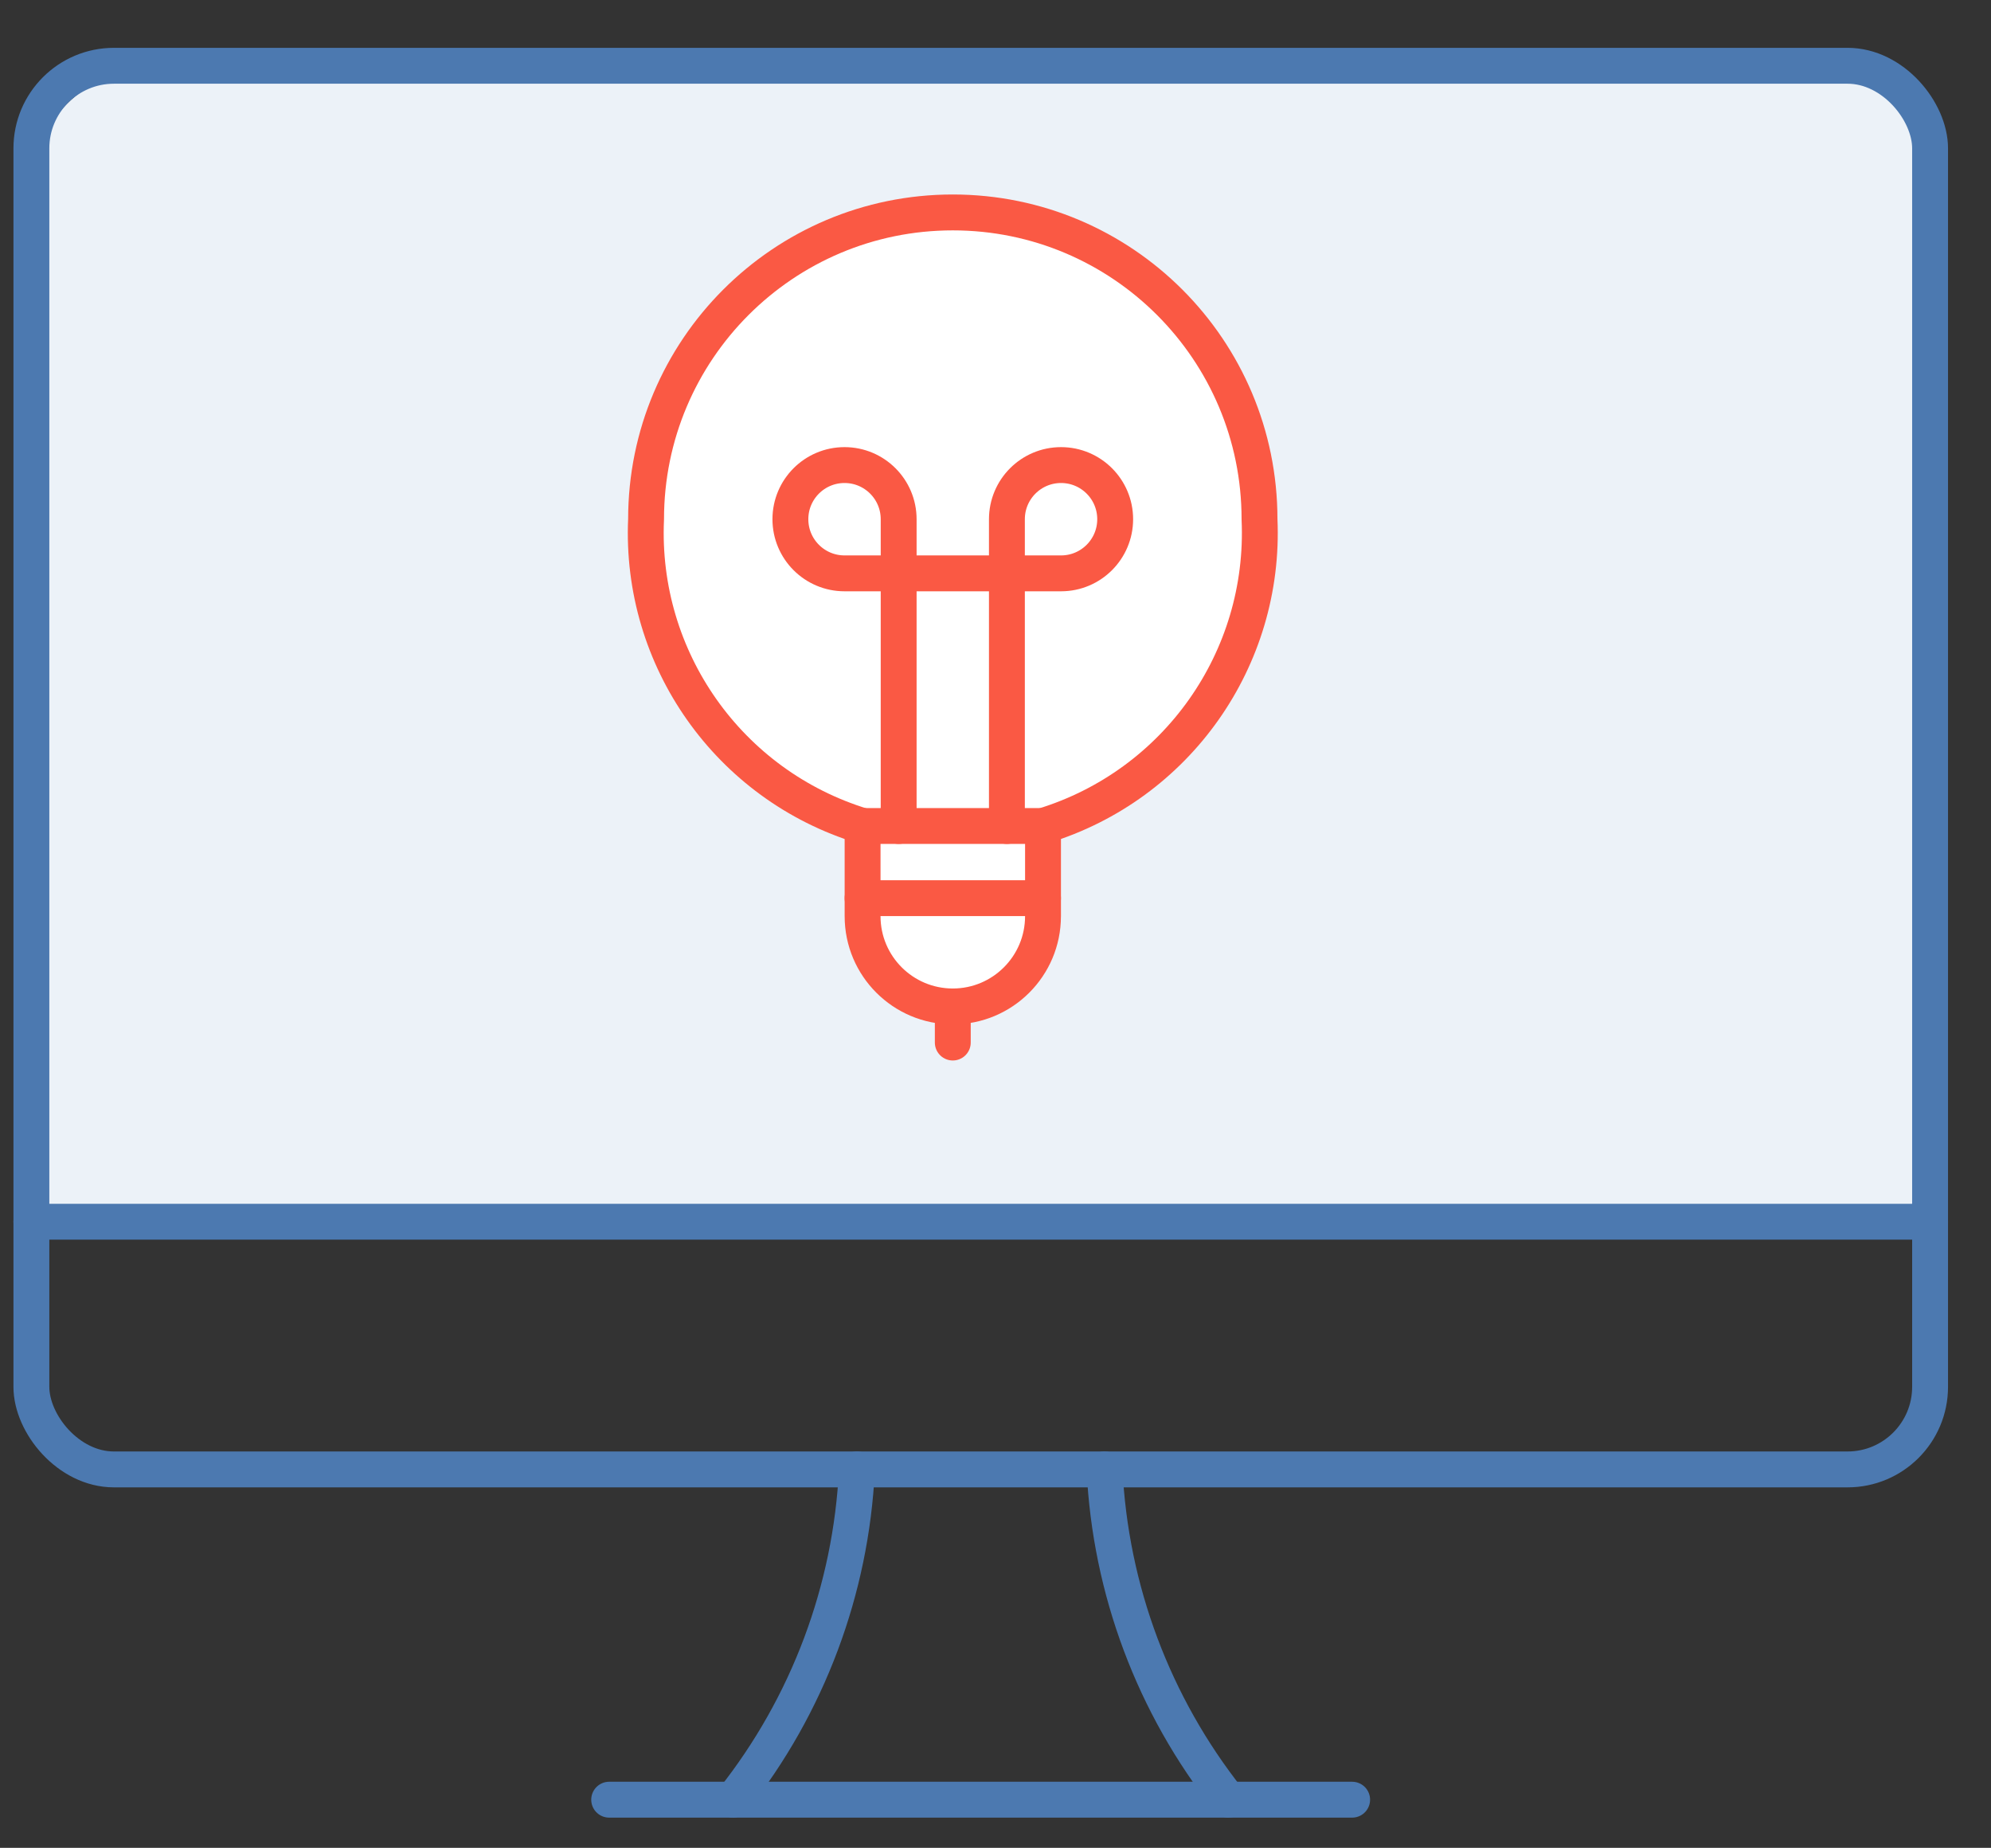
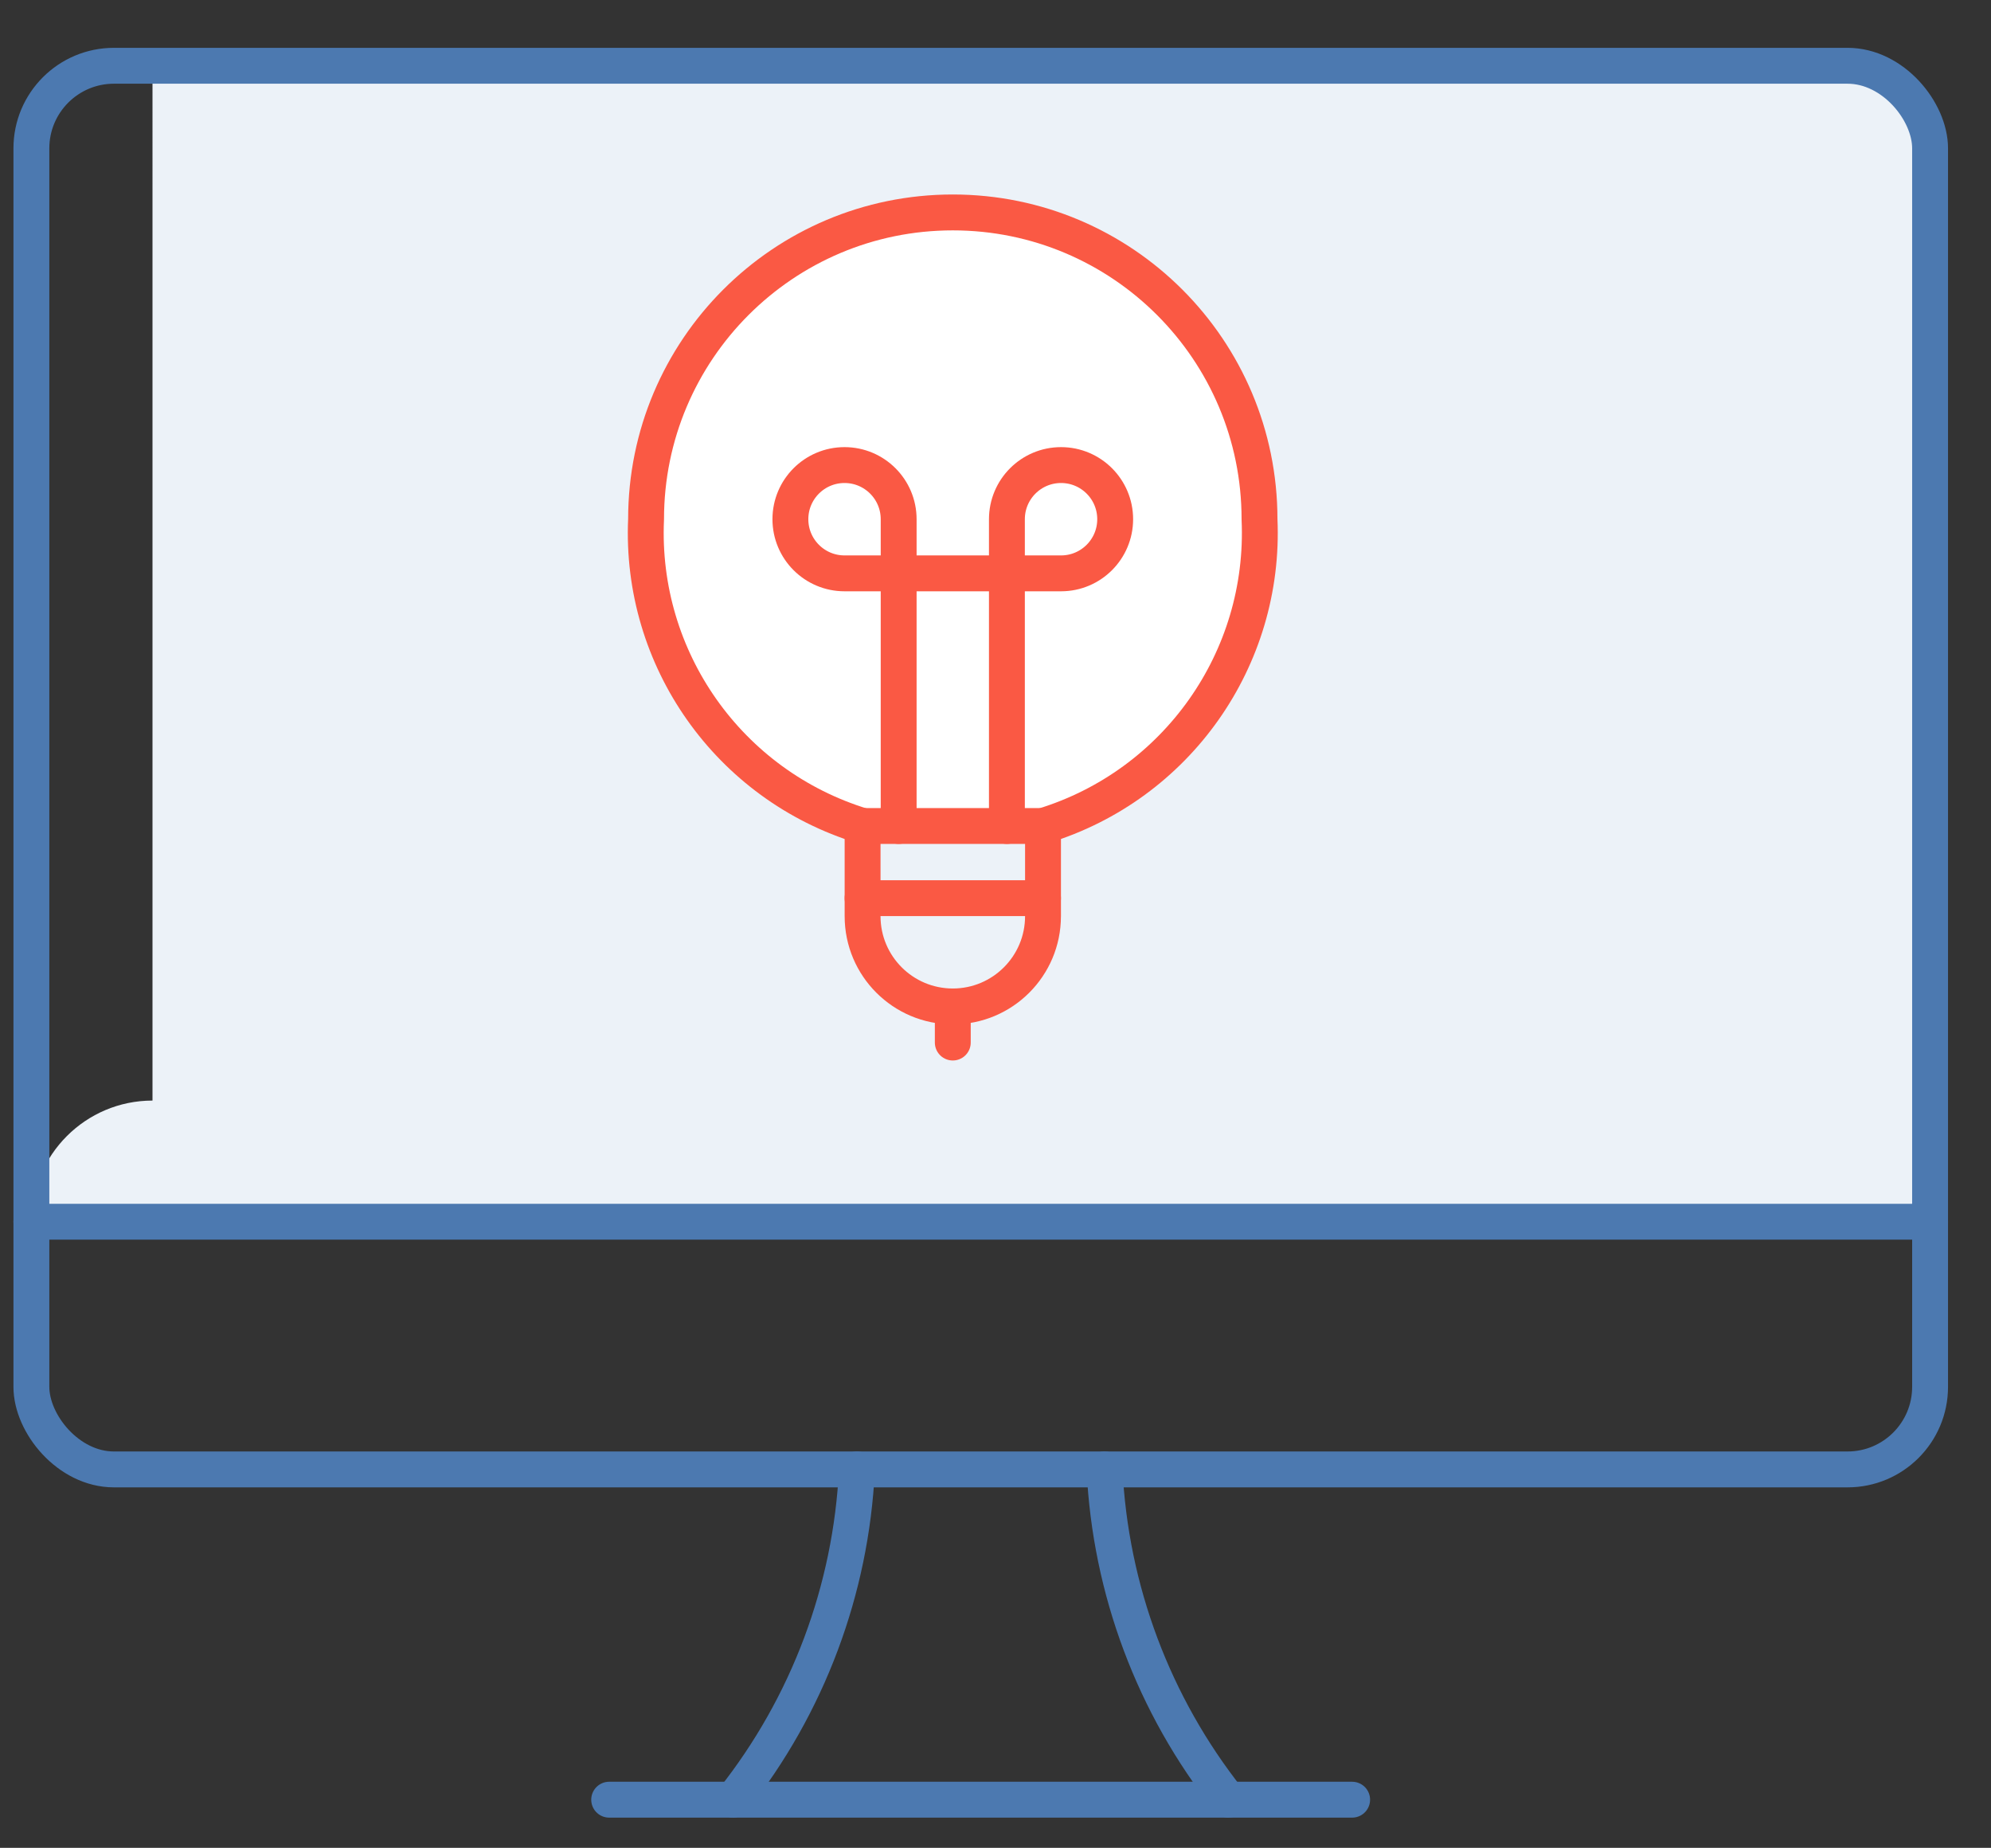
<svg xmlns="http://www.w3.org/2000/svg" id="Layer_2" width="111" height="103" viewBox="0 0 111 103">
  <rect x="0" y="0" width="111" height="103" fill="#333333" stroke="none" />
  <defs>
    <style>.cls-1,.cls-2,.cls-3{stroke-width:0px;}.cls-1,.cls-4,.cls-5{fill:none;}.cls-2{fill:#ecf2f8;}.cls-4{stroke:#fa5944;}.cls-4,.cls-5{stroke-linecap:round;stroke-linejoin:round;stroke-width:2px;}.cls-5{stroke:#4c79b0;}.cls-3{fill:#fff;}</style>
  </defs>
  <g id="Layer_1-2">
-     <rect class="cls-1" width="111" height="103" />
-     <path class="cls-2" d="M8.502,3.813h92.349c3.727,0,6.752,3.026,6.752,6.752v57.533H1.75V10.566c0-3.727,3.026-6.752,6.752-6.752Z" />
+     <path class="cls-2" d="M8.502,3.813h92.349c3.727,0,6.752,3.026,6.752,6.752v57.533H1.75c0-3.727,3.026-6.752,6.752-6.752Z" />
    <path class="cls-5" d="M40.87,100.315c4.169-5.264,6.583-11.702,6.904-18.409" />
    <path class="cls-5" d="M68.484,100.315c-4.169-5.264-6.583-11.702-6.904-18.409" />
    <path class="cls-5" d="M33.962,100.315h41.421" />
    <path class="cls-5" d="M1.75,68.099h105.854" />
    <circle class="cls-3" cx="53.119" cy="28.94" r="17.1" />
-     <path class="cls-3" d="M47.963,44.255h10.185v7.274c0,2.165-1.758,3.922-3.922,3.922h-2.341c-2.165,0-3.922-1.758-3.922-3.922v-7.274h0Z" />
    <path class="cls-4" d="M53.119,56.1v2.012" />
    <path class="cls-4" d="M48.089,50.064h10.059" />
    <path class="cls-4" d="M50.101,46.041v-17.1c0-1.667-1.351-3.018-3.018-3.018s-3.018,1.351-3.018,3.018,1.351,3.018,3.018,3.018h12.071c1.667,0,3.018-1.351,3.018-3.018s-1.351-3.018-3.018-3.018-3.018,1.351-3.018,3.018v17.1" />
    <path class="cls-4" d="M58.148,51.07c0,2.778-2.252,5.029-5.029,5.029s-5.029-2.252-5.029-5.029v-5.029h10.059v5.029Z" />
    <path class="cls-4" d="M58.148,46.041c7.455-2.278,12.421-9.313,12.071-17.1,0-9.444-7.656-17.1-17.1-17.1s-17.1,7.656-17.1,17.1c-.35,7.787,4.616,14.823,12.071,17.1" />
    <rect class="cls-5" x="1.75" y="3.666" width="105.854" height="78.24" rx="4.602" ry="4.602" />
  </g>
</svg>